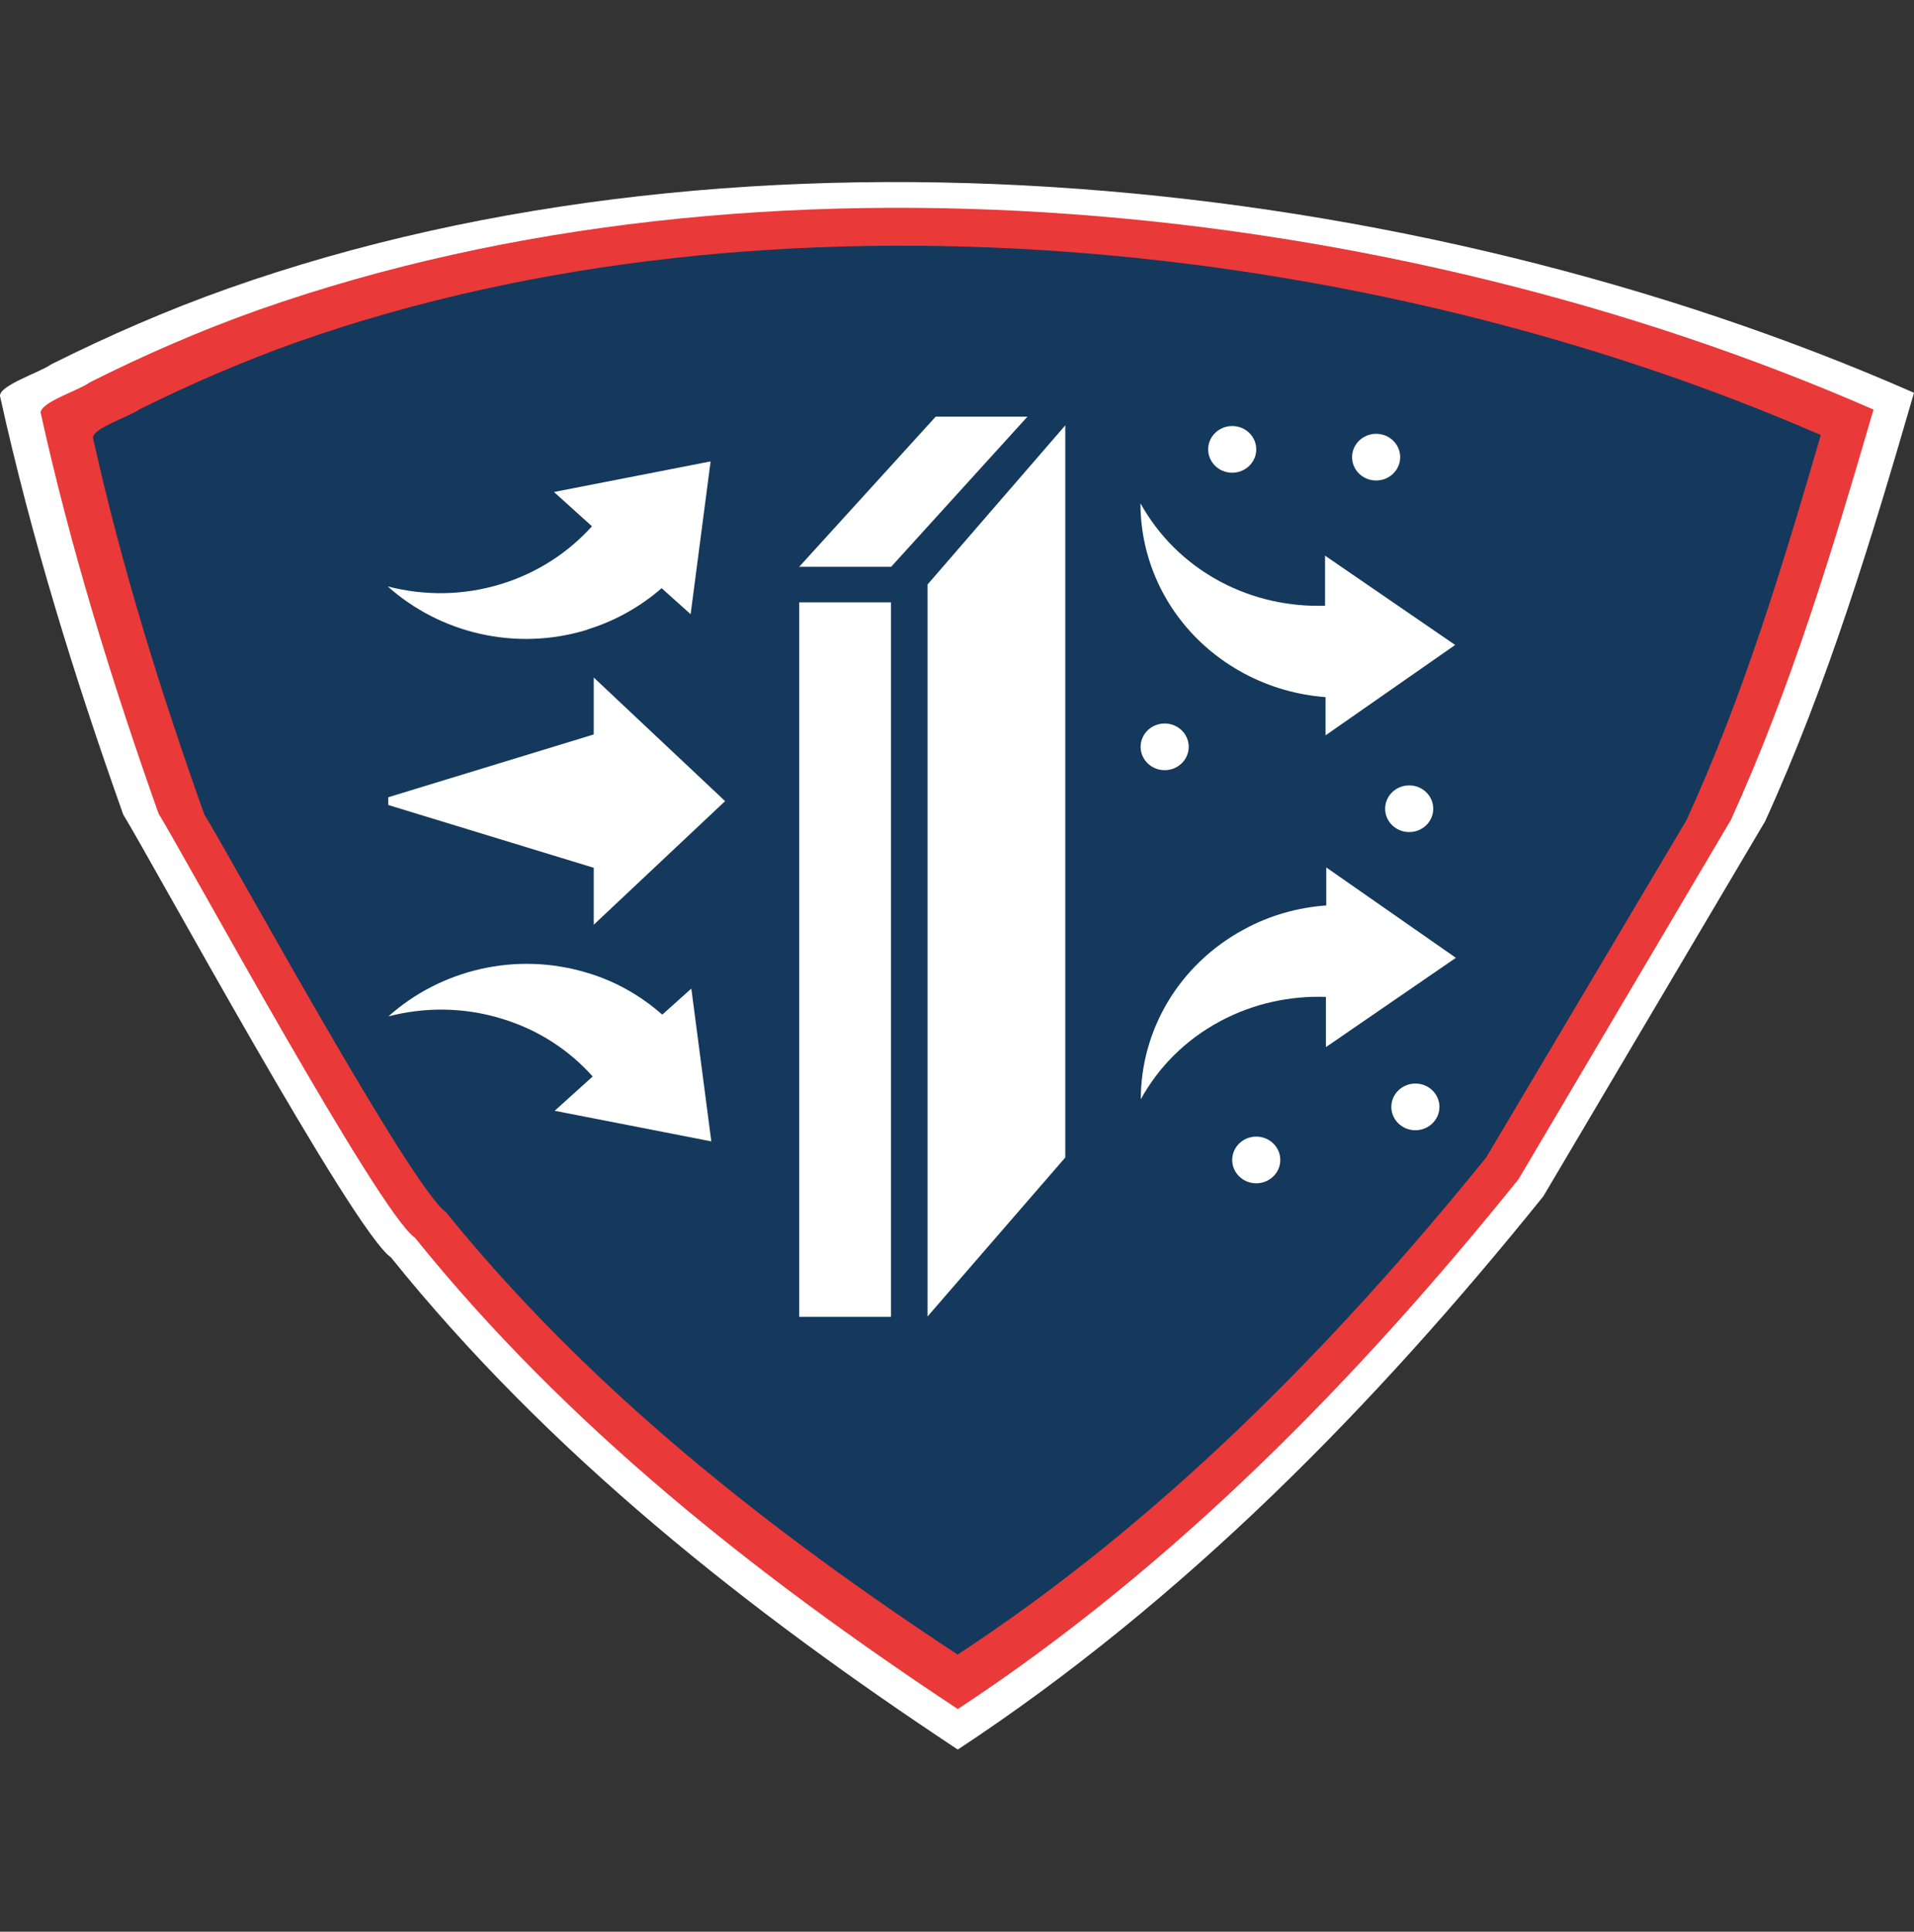
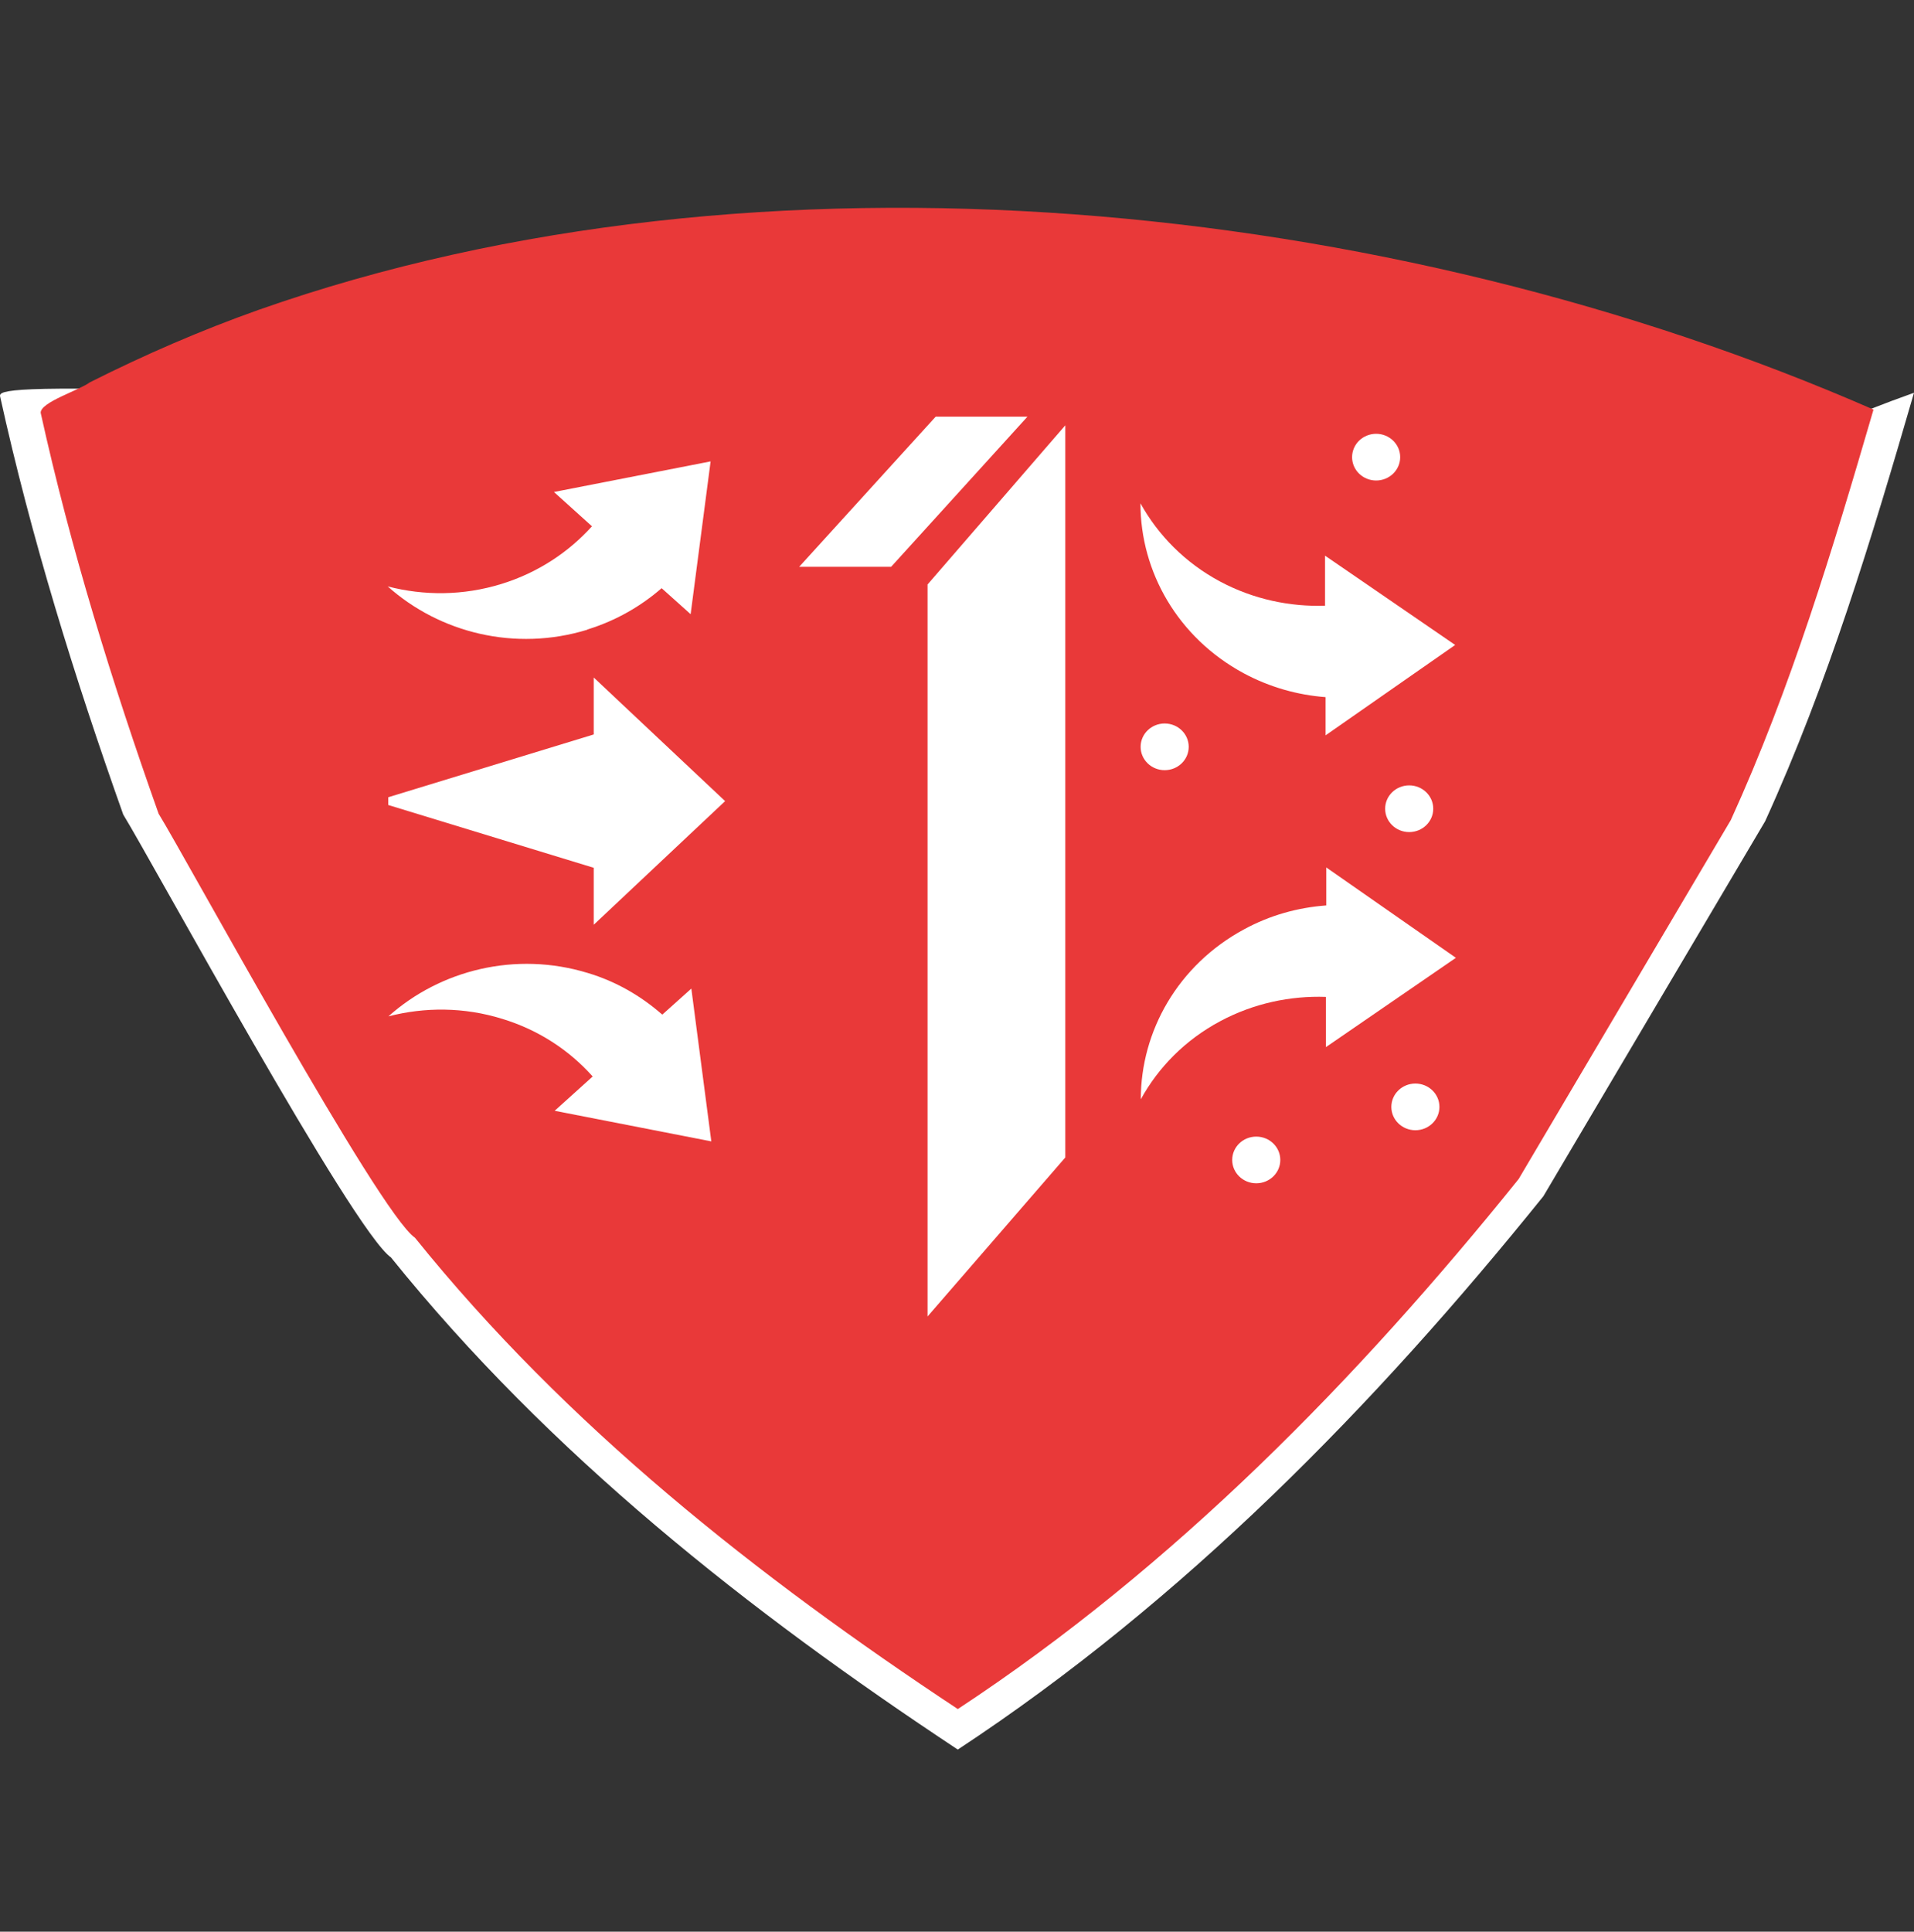
<svg xmlns="http://www.w3.org/2000/svg" id="Layer_2" data-name="Layer 2" viewBox="0 0 108.25 109.23">
  <rect x="0" y="0" width="108.25" height="109.23" fill="#333333" stroke="none" />
  <defs>
    <style> .cls-1 { fill: #e93939; } .cls-1, .cls-2, .cls-3, .cls-4 { stroke-width: 0px; } .cls-2 { fill: none; } .cls-3 { fill: #fff; } .cls-4 { fill: #14395c; } </style>
  </defs>
  <g id="Layer_1-2" data-name="Layer 1">
    <rect class="cls-2" width="108.25" height="109.23" rx="21.14" ry="21.14" />
-     <path class="cls-3" d="M99.83,46.44c3.56-7.81,6.03-16,8.42-24.23C79.88,9.75,42.36,5.88,12.88,16.32c-3.41,1.21-6.74,2.66-9.98,4.28C2.26,21.06-.03,21.78,0,22.39c1.77,8.04,4.22,15.93,6.97,23.67,1.63,2.65,12.98,23.54,15.14,25.04,8.95,11.11,20.22,20,32.06,27.83,12.76-8.4,23.58-19.44,33.12-31.29" />
+     <path class="cls-3" d="M99.83,46.44c3.56-7.81,6.03-16,8.42-24.23c-3.41,1.21-6.74,2.66-9.98,4.28C2.26,21.06-.03,21.78,0,22.39c1.77,8.04,4.22,15.93,6.97,23.67,1.63,2.65,12.98,23.54,15.14,25.04,8.95,11.11,20.22,20,32.06,27.83,12.76-8.4,23.58-19.44,33.12-31.29" />
    <path class="cls-1" d="M97.89,46.37c3.41-7.48,5.77-15.33,8.07-23.21-27.29-11.94-62.96-15.63-91.33-5.64-3.27,1.16-6.45,2.54-9.55,4.1-.62.46-2.79,1.12-2.78,1.72,1.7,7.7,4.04,15.26,6.67,22.67,1.56,2.53,12.43,22.55,14.5,23.98,8.57,10.64,19.36,19.15,30.7,26.65,12.22-8.04,22.58-18.62,31.72-29.97" />
-     <path class="cls-4" d="M95.38,46.38c3.22-7.02,5.44-14.38,7.6-21.78-25.73-11.2-59.35-14.67-86.09-5.29-3.08,1.09-6.08,2.39-9.01,3.84-.59.43-2.63,1.05-2.62,1.61,1.6,7.22,3.81,14.32,6.29,21.28,1.47,2.38,11.72,21.16,13.67,22.5,8.08,9.99,18.25,17.98,28.94,25.02,11.52-7.55,21.29-17.48,29.9-28.12" />
    <g>
-       <rect class="cls-3" x="45.2" y="34.06" width="5.19" height="40.4" />
      <polygon class="cls-3" points="52.46 74.44 60.25 65.45 60.25 24.05 52.46 33.05 52.46 74.44" />
      <polygon class="cls-3" points="52.92 23.56 45.2 32.05 50.4 32.05 58.11 23.56 52.92 23.56" />
      <polygon class="cls-3" points="33.58 52.29 41.01 45.3 33.58 38.31 33.58 41.53 21.96 45.08 21.96 45.52 33.58 49.07 33.58 52.29" />
      <ellipse class="cls-3" cx="65.87" cy="42.23" rx="1.36" ry="1.32" />
      <ellipse class="cls-3" cx="79.7" cy="45.73" rx="1.36" ry="1.32" />
      <ellipse class="cls-3" cx="71.05" cy="65.59" rx="1.36" ry="1.32" />
      <ellipse class="cls-3" cx="80.05" cy="62.59" rx="1.36" ry="1.32" />
-       <ellipse class="cls-3" cx="69.69" cy="25.41" rx="1.36" ry="1.32" />
      <ellipse class="cls-3" cx="77.83" cy="25.85" rx="1.36" ry="1.32" />
      <path class="cls-3" d="M33.24,35.59c1.61-.5,3.02-1.32,4.18-2.33l1.64,1.47,1.13-8.64-8.86,1.73,2.15,1.94c-1.32,1.46-3.05,2.62-5.12,3.26-2.17.67-4.38.67-6.43.14,2.93,2.62,7.2,3.7,11.28,2.45l.02-.02Z" />
      <path class="cls-3" d="M37.43,57.35c-1.18-1.03-2.58-1.85-4.18-2.33-4.08-1.25-8.35-.17-11.28,2.45,2.05-.53,4.27-.53,6.43.14,2.07.63,3.8,1.78,5.12,3.26l-2.15,1.94,8.86,1.73-1.13-8.64-1.64,1.47-.02-.02Z" />
      <path class="cls-3" d="M74.99,51.2c-1.59.12-3.16.55-4.63,1.35-3.74,2.02-5.84,5.76-5.84,9.61.99-1.8,2.51-3.36,4.5-4.42,1.89-1.01,3.96-1.44,5.97-1.37v2.84l7.35-5.05-7.33-5.11v2.16l-.02-.02Z" />
      <path class="cls-3" d="M74.97,34.25c-2.01.07-4.08-.36-5.97-1.37-1.98-1.06-3.5-2.62-4.5-4.42,0,3.86,2.1,7.59,5.84,9.61,1.47.79,3.05,1.23,4.63,1.35v2.16l7.33-5.11-7.36-5.05v2.84l.04-.02Z" />
    </g>
  </g>
</svg>